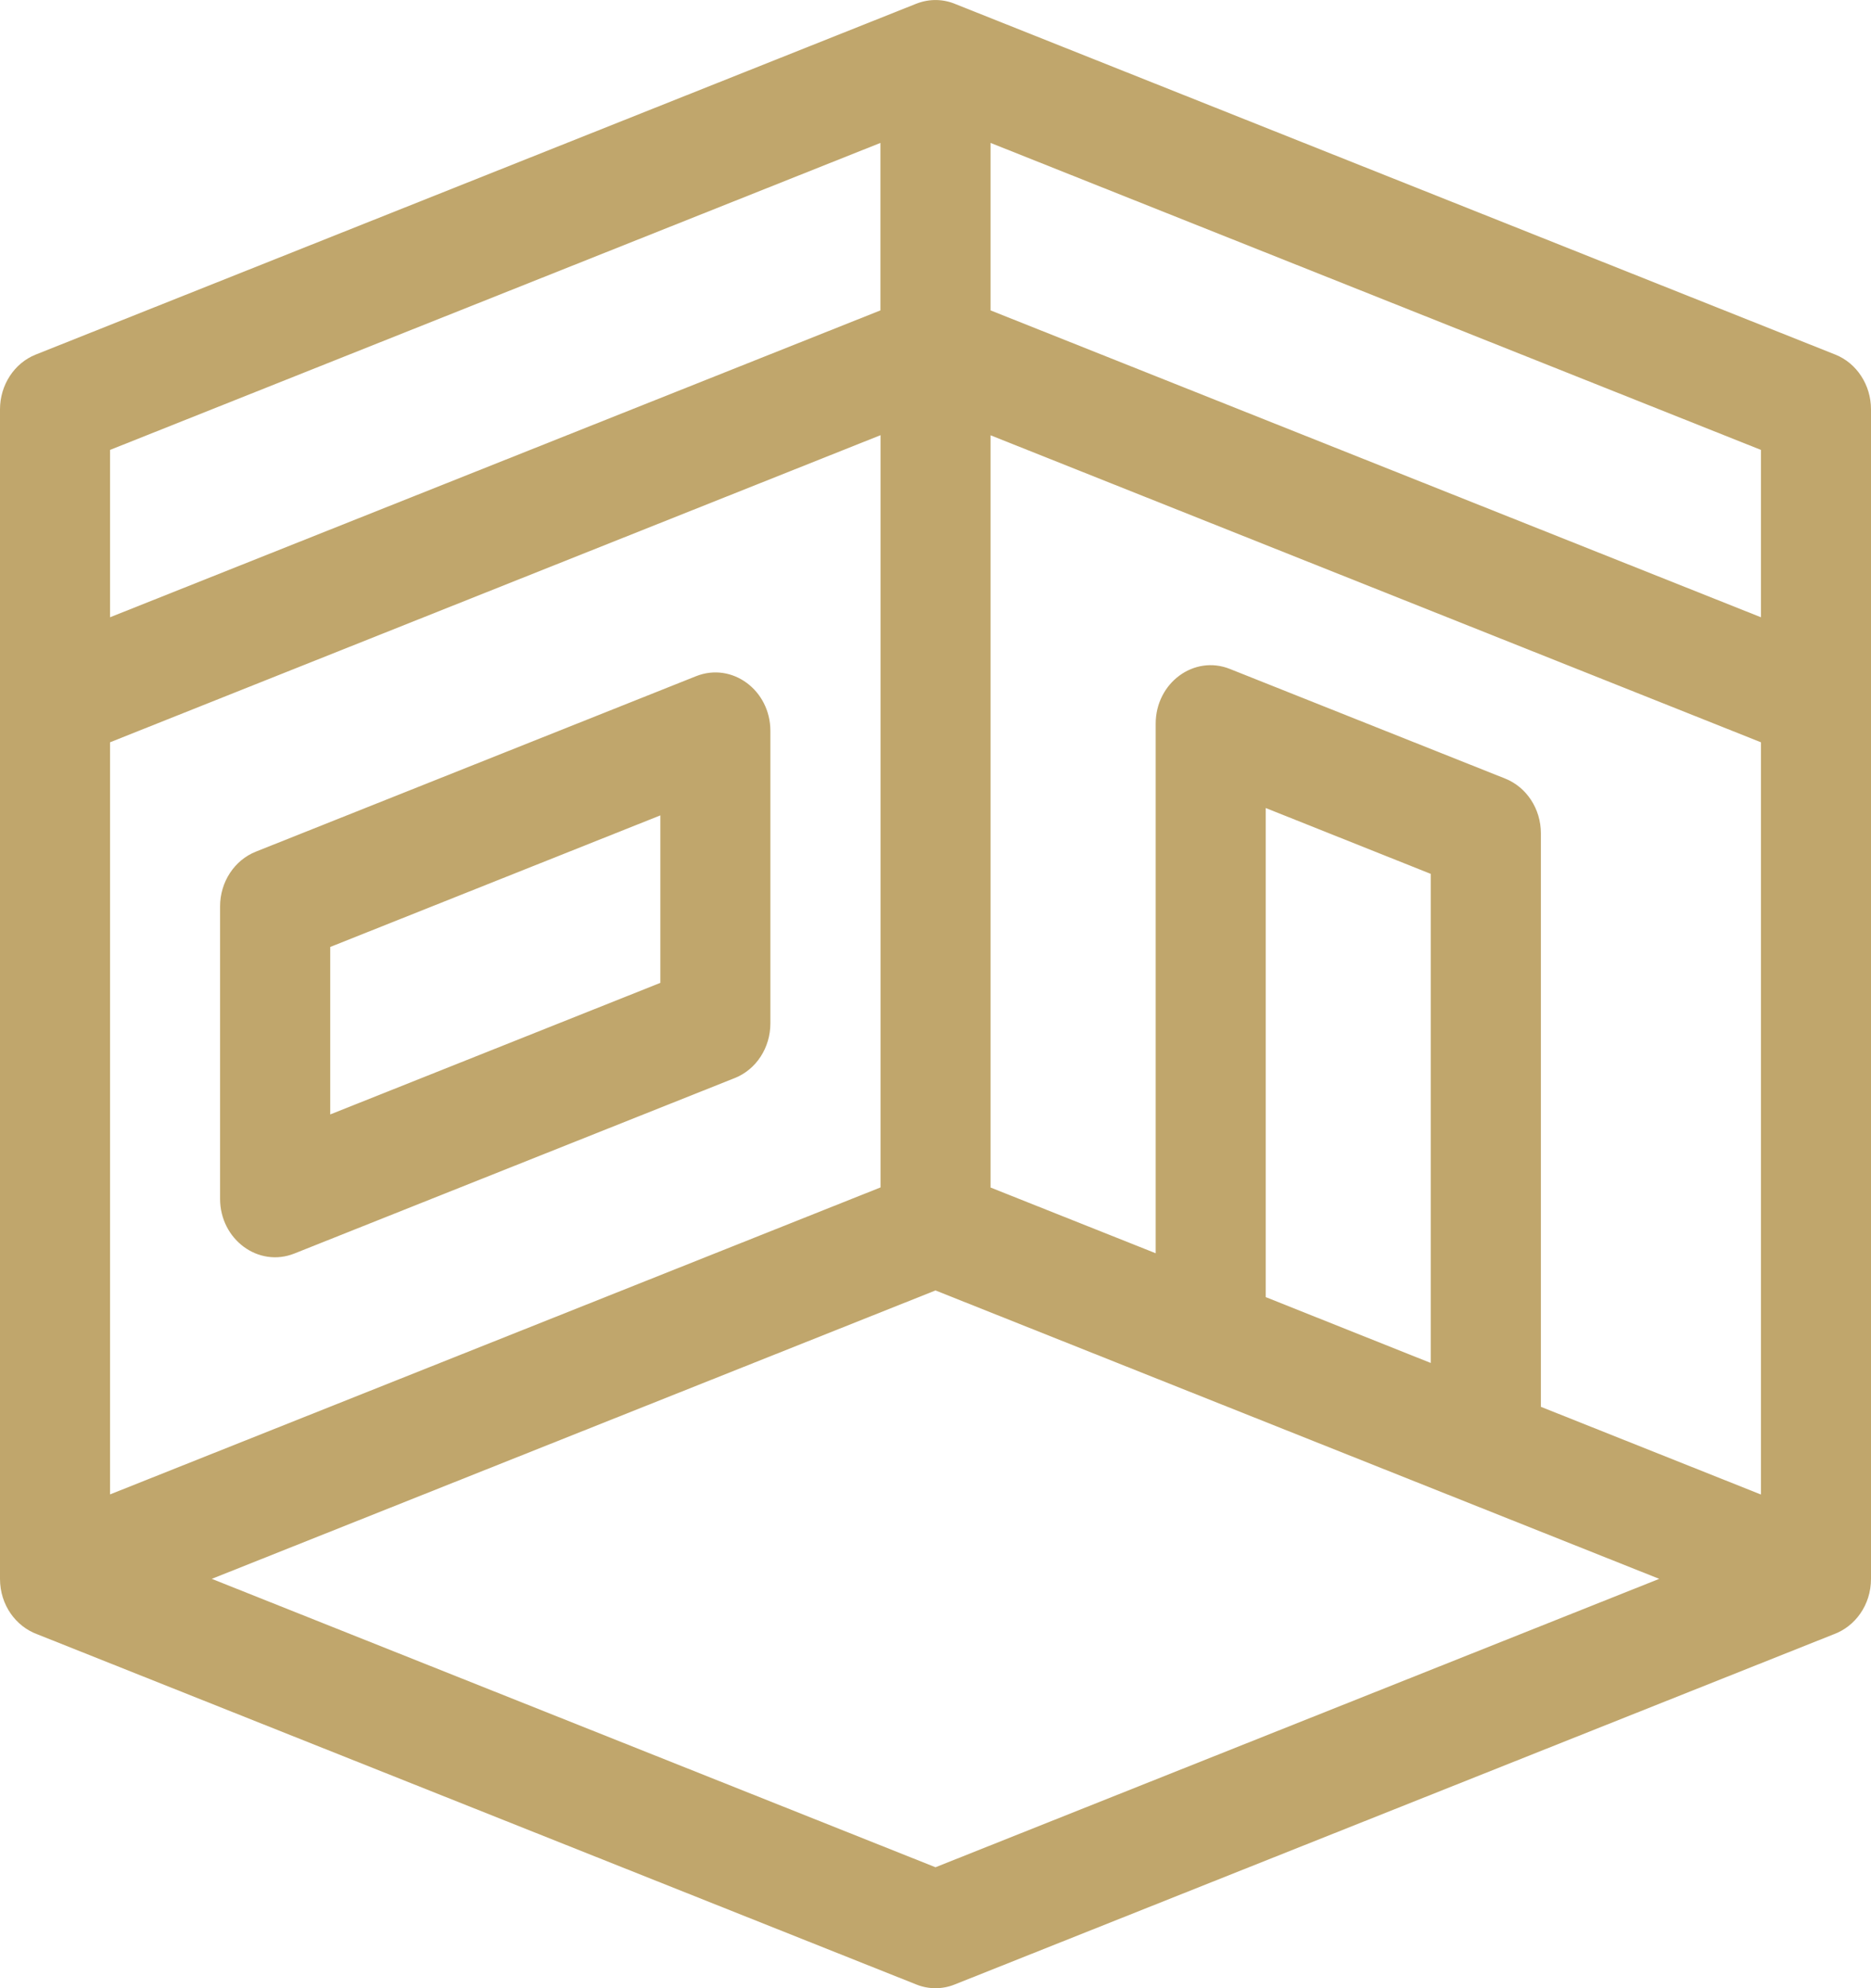
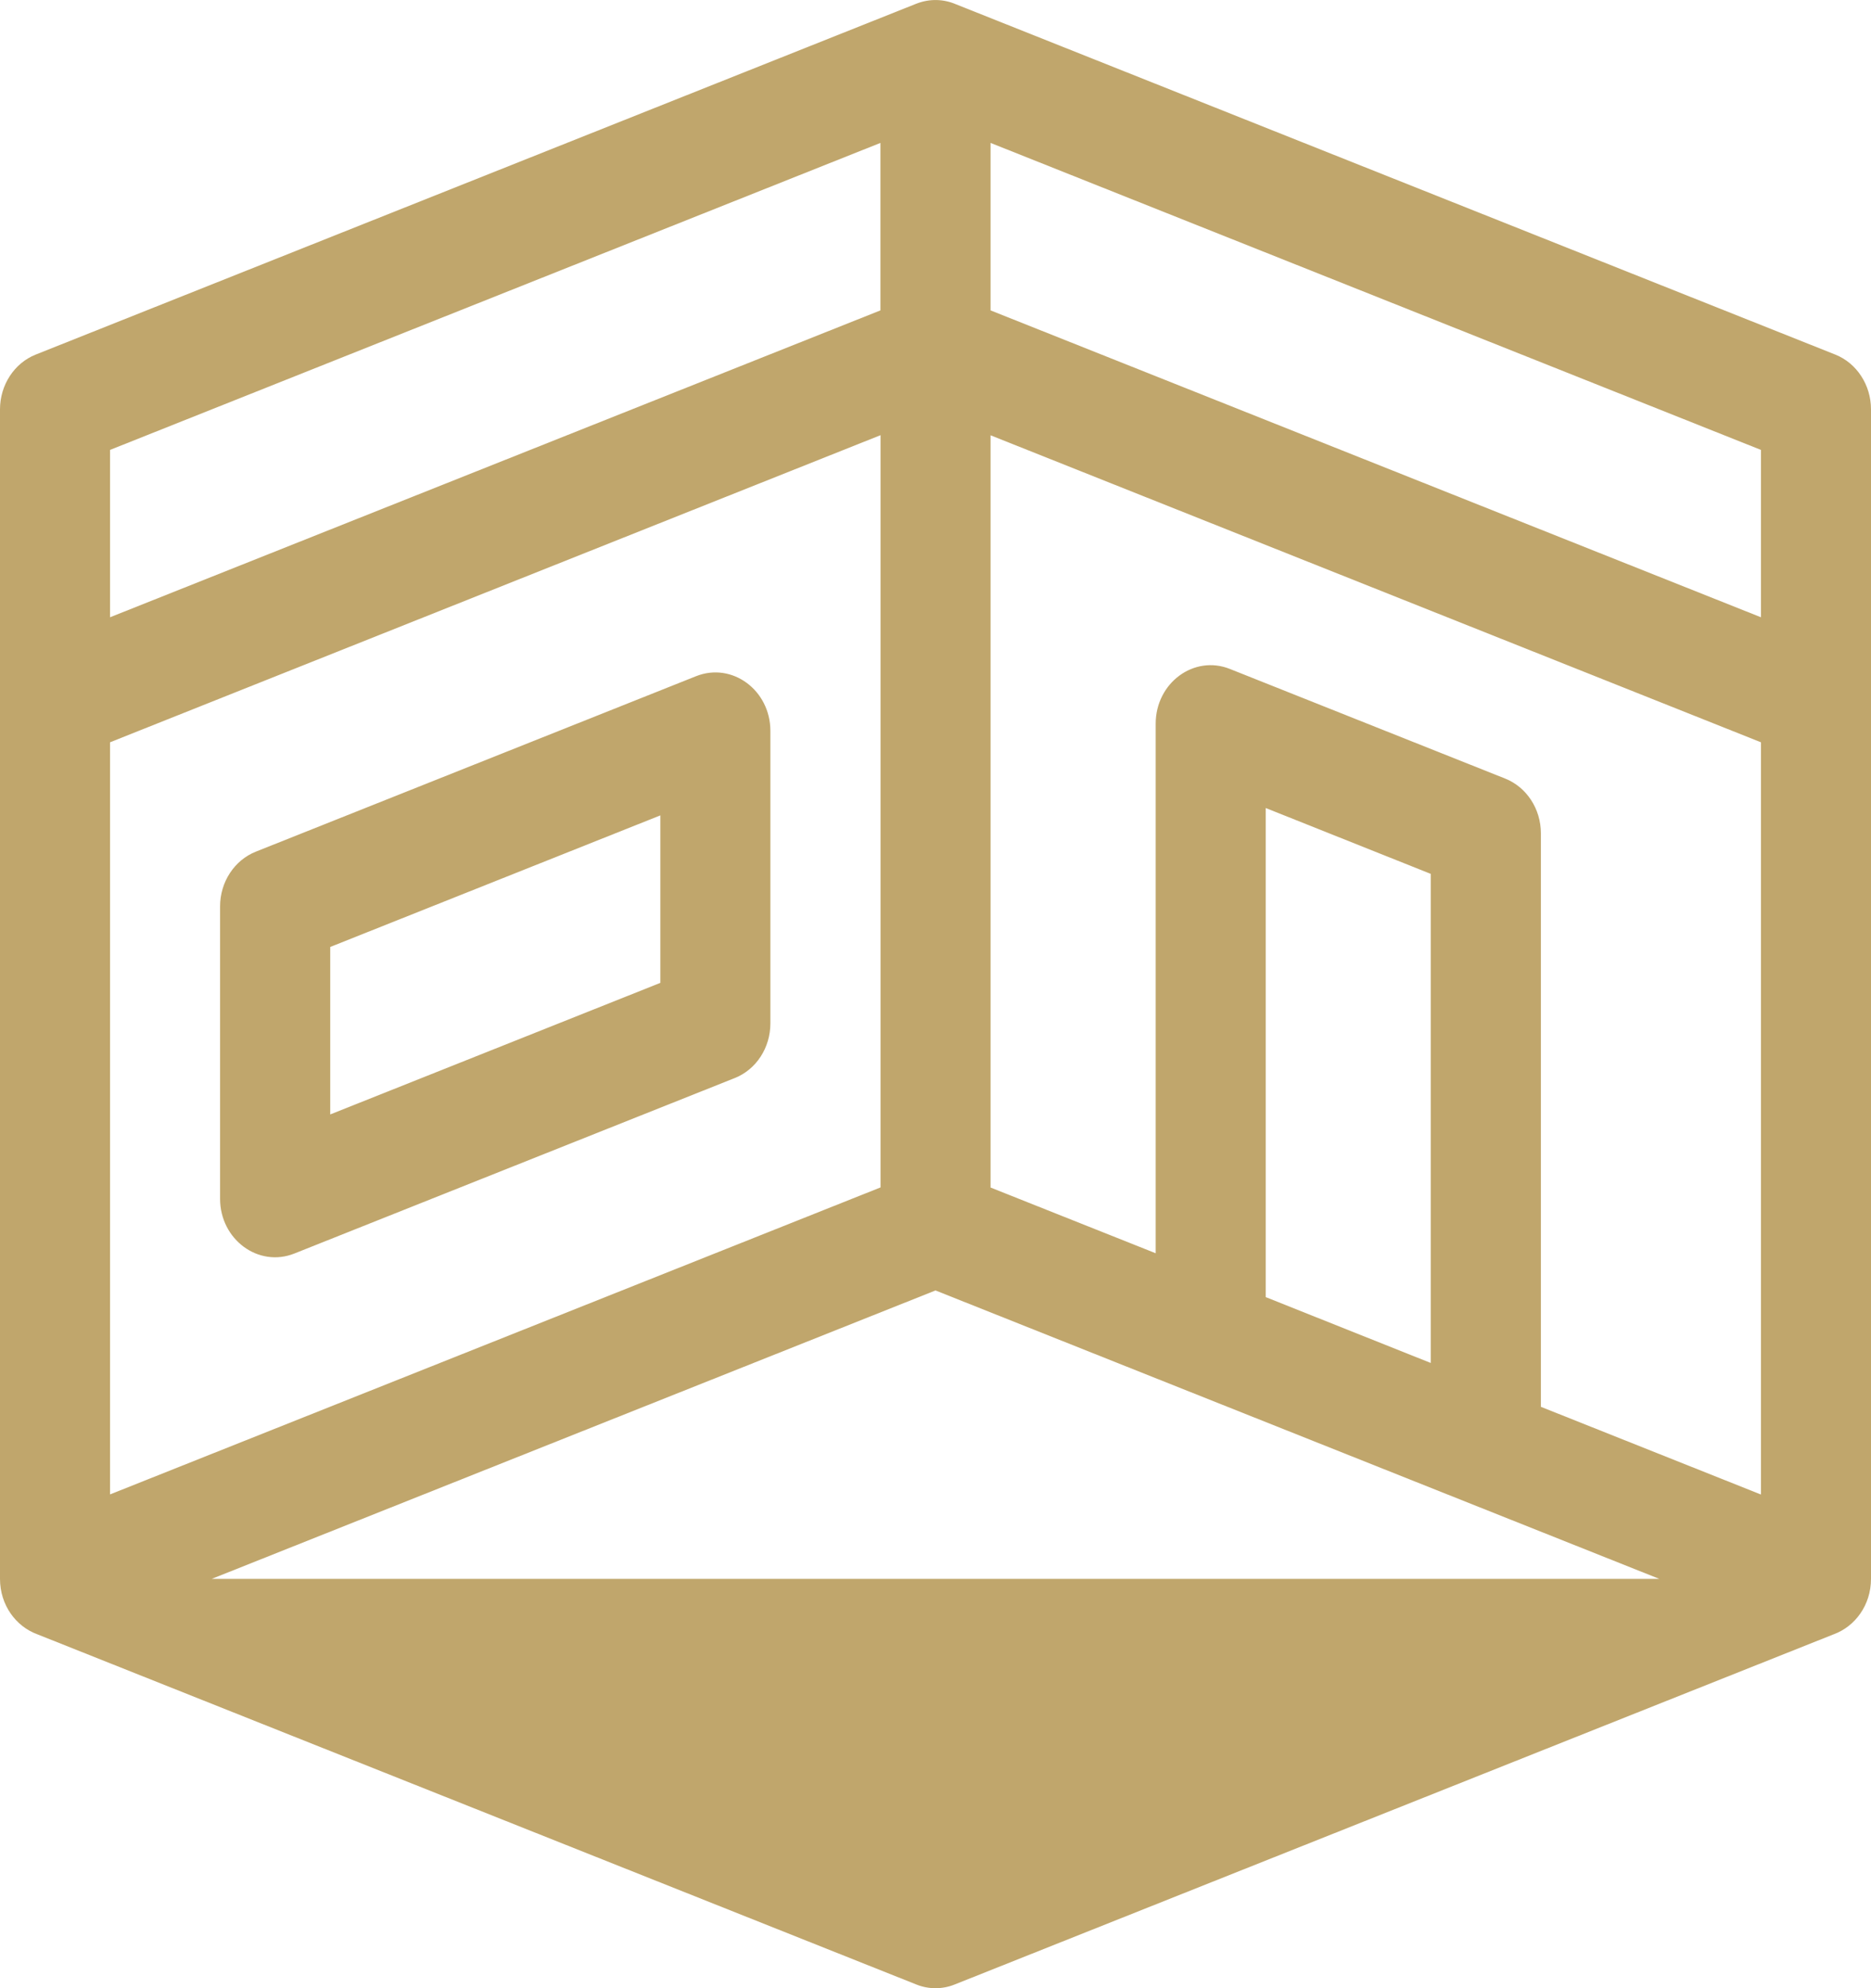
<svg xmlns="http://www.w3.org/2000/svg" width="16" height="17" viewBox="0 0 16 17" fill="none">
-   <path d="M0 13.5V3.5C0 3.292 0.122 3.105 0.305 3.032L7.835 0.032C7.952 -0.014 8.072 -0.008 8.176 0.037L15.695 3.032C15.878 3.105 16 3.292 16 3.5V13.5C16 13.726 15.862 13.908 15.681 13.974L8.165 16.968C8.059 17.011 7.941 17.011 7.835 16.968L0.319 13.974C0.138 13.908 0 13.726 0 13.5H0ZM13.177 12.029L15.059 12.779V6.347L8.471 3.722V10.154L9.883 10.716V6.188C9.883 5.839 10.211 5.597 10.518 5.72L12.871 6.657C13.055 6.73 13.177 6.917 13.177 7.125L13.177 12.029ZM10.824 6.909V11.091L12.235 11.654V7.472L10.824 6.909ZM1.811 13.5L8 15.966L14.189 13.5L8 11.034L1.811 13.5ZM7.53 3.721L0.941 6.347V12.778L7.53 10.153V3.721ZM8.471 2.654L15.059 5.278V3.847L8.471 1.222V2.654ZM0.941 5.278L7.529 2.654V1.222L0.941 3.847V5.278ZM1.882 10.25V7.75C1.882 7.542 2.004 7.355 2.188 7.282L5.952 5.782C6.26 5.659 6.588 5.901 6.588 6.25V8.75C6.588 8.959 6.467 9.145 6.283 9.218L2.518 10.718C2.211 10.841 1.882 10.599 1.882 10.25ZM5.647 8.404V6.972L2.824 8.097V9.529L5.647 8.404Z" fill="#C0A66C" />
+   <path d="M0 13.5V3.5C0 3.292 0.122 3.105 0.305 3.032L7.835 0.032C7.952 -0.014 8.072 -0.008 8.176 0.037L15.695 3.032C15.878 3.105 16 3.292 16 3.5V13.5C16 13.726 15.862 13.908 15.681 13.974L8.165 16.968C8.059 17.011 7.941 17.011 7.835 16.968L0.319 13.974C0.138 13.908 0 13.726 0 13.5H0ZM13.177 12.029L15.059 12.779V6.347L8.471 3.722V10.154L9.883 10.716V6.188C9.883 5.839 10.211 5.597 10.518 5.72L12.871 6.657C13.055 6.73 13.177 6.917 13.177 7.125L13.177 12.029ZM10.824 6.909V11.091L12.235 11.654V7.472L10.824 6.909ZM1.811 13.5L14.189 13.5L8 11.034L1.811 13.5ZM7.53 3.721L0.941 6.347V12.778L7.53 10.153V3.721ZM8.471 2.654L15.059 5.278V3.847L8.471 1.222V2.654ZM0.941 5.278L7.529 2.654V1.222L0.941 3.847V5.278ZM1.882 10.25V7.75C1.882 7.542 2.004 7.355 2.188 7.282L5.952 5.782C6.26 5.659 6.588 5.901 6.588 6.25V8.75C6.588 8.959 6.467 9.145 6.283 9.218L2.518 10.718C2.211 10.841 1.882 10.599 1.882 10.25ZM5.647 8.404V6.972L2.824 8.097V9.529L5.647 8.404Z" fill="#C0A66C" />
</svg>